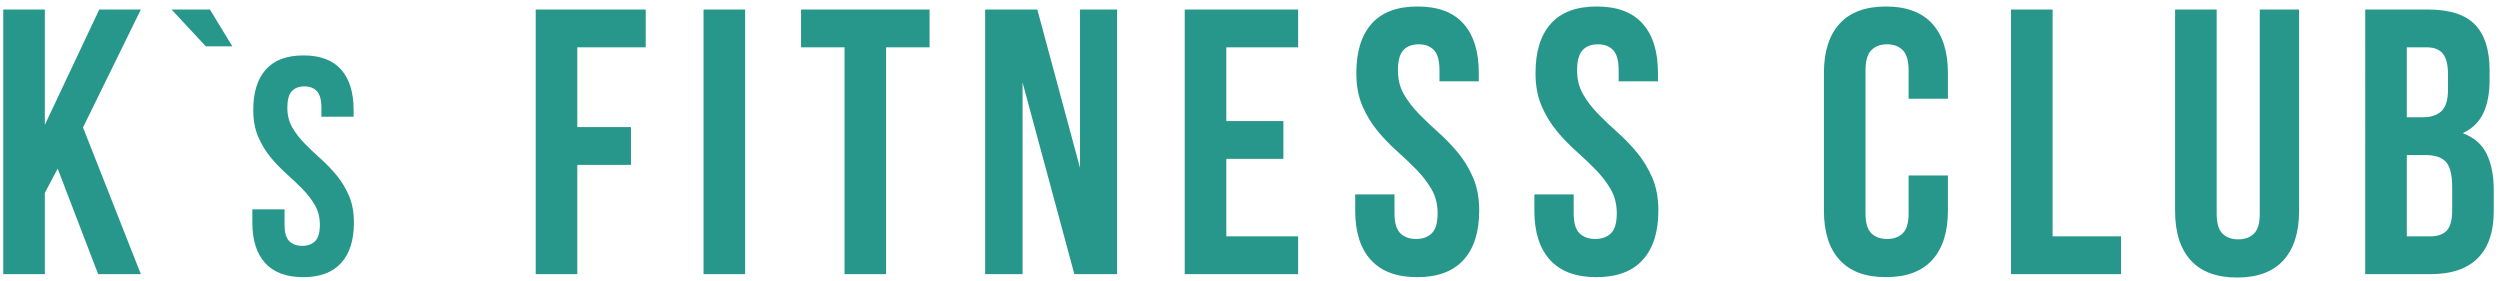
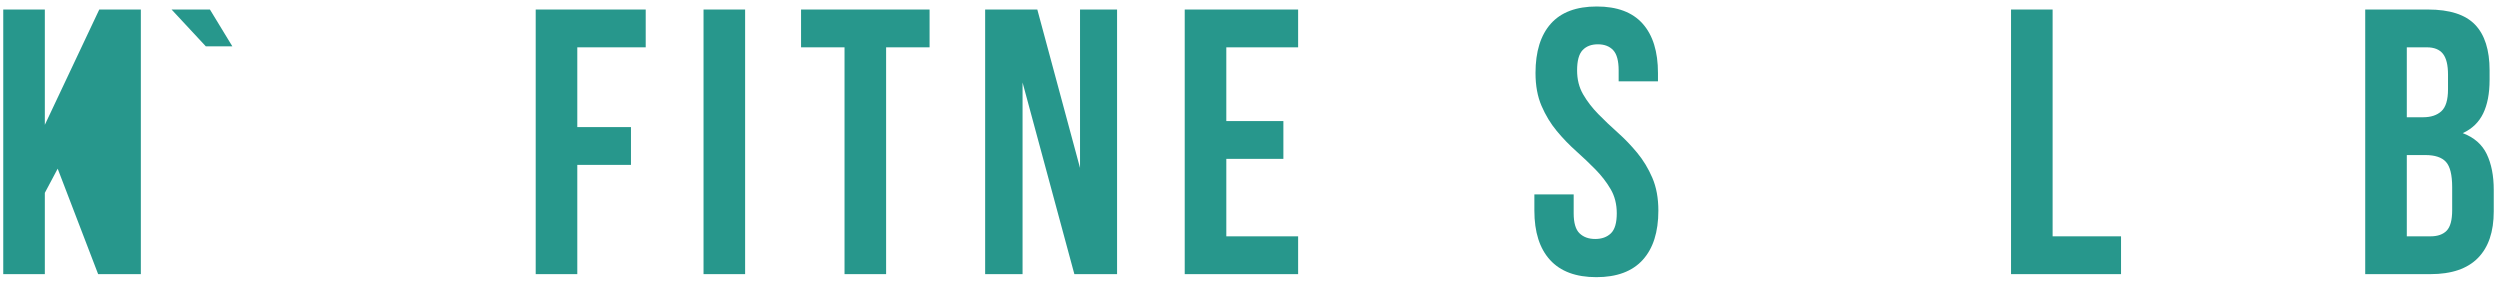
<svg xmlns="http://www.w3.org/2000/svg" version="1.1" x="0px" y="0px" width="507px" height="57px" viewBox="-0.188 0.307 507 57" enable-background="new -0.188 0.307 507 57" xml:space="preserve">
  <defs>
</defs>
  <g>
    <g>
-       <path fill="#27978C" d="M51.174,22.6c0-3.56,0.849-6.292,2.545-8.197c1.696-1.904,4.238-2.857,7.631-2.857    c3.391,0,5.935,0.954,7.631,2.857c1.695,1.905,2.544,4.638,2.544,8.197v1.381h-6.533V22.16c0-1.59-0.304-2.711-0.909-3.36    c-0.609-0.649-1.455-0.973-2.545-0.973c-1.088,0-1.937,0.324-2.543,0.973c-0.607,0.649-0.91,1.77-0.91,3.36    c0,1.508,0.334,2.836,1.004,3.989c0.669,1.15,1.506,2.24,2.514,3.266c1.005,1.025,2.08,2.052,3.233,3.077    c1.15,1.025,2.229,2.146,3.233,3.36c1.005,1.214,1.843,2.596,2.514,4.146c0.67,1.548,1.004,3.369,1.004,5.463    c0,3.56-0.869,6.292-2.605,8.195c-1.738,1.906-4.303,2.859-7.694,2.859c-3.39,0-5.956-0.953-7.694-2.859    c-1.736-1.903-2.605-4.636-2.605-8.195v-2.7h6.531V45.9c0,1.592,0.325,2.7,0.975,3.329c0.647,0.628,1.517,0.94,2.605,0.94    c1.09,0,1.957-0.313,2.605-0.94c0.649-0.629,0.975-1.737,0.975-3.329c0-1.508-0.336-2.837-1.004-3.989    c-0.67-1.15-1.508-2.239-2.513-3.266c-1.005-1.025-2.083-2.051-3.235-3.077c-1.15-1.025-2.229-2.145-3.234-3.36    c-1.004-1.214-1.842-2.595-2.512-4.146C51.509,26.515,51.174,24.693,51.174,22.6z" />
-     </g>
+       </g>
  </g>
  <g>
    <g>
-       <path fill="#27978C" d="M11.51,34.512L8.904,39.42V55.9H0.471V2.239h8.434v23.382L19.943,2.239h8.432L16.647,26.156L28.375,55.9    h-8.662L11.51,34.512z" />
+       <path fill="#27978C" d="M11.51,34.512L8.904,39.42V55.9H0.471V2.239h8.434v23.382L19.943,2.239h8.432L28.375,55.9    h-8.662L11.51,34.512z" />
    </g>
  </g>
  <path fill="#27978C" d="M116.887,26.081h10.885v7.665h-10.885V55.9h-8.434V2.239h22.309v7.665h-13.875V26.081z" />
  <path fill="#27978C" d="M142.489,2.239h8.433V55.9h-8.433V2.239z" />
  <path fill="#27978C" d="M162.266,2.239h26.064v7.665h-8.815V55.9h-8.433V9.904h-8.816V2.239z" />
  <path fill="#27978C" d="M207.188,17.034V55.9H199.6V2.239h10.579l8.662,32.121V2.239h7.513V55.9h-8.662L207.188,17.034z" />
  <path fill="#27978C" d="M248.508,24.854h11.574v7.665h-11.574v15.715h14.564V55.9h-22.998V2.239h22.998v7.665h-14.564V24.854z" />
-   <path fill="#27978C" d="M274.877,15.118c0-4.345,1.035-7.678,3.105-10.005c2.07-2.325,5.175-3.488,9.314-3.488  s7.244,1.163,9.313,3.488c2.069,2.327,3.104,5.661,3.104,10.005v1.687h-7.973v-2.224c0-1.942-0.371-3.307-1.111-4.1  c-0.742-0.793-1.777-1.189-3.104-1.189c-1.33,0-2.364,0.396-3.104,1.189c-0.742,0.792-1.111,2.158-1.111,4.1  c0,1.841,0.408,3.463,1.226,4.869c0.817,1.407,1.84,2.734,3.066,3.985c1.227,1.253,2.542,2.506,3.948,3.756  c1.405,1.253,2.722,2.62,3.947,4.103c1.229,1.484,2.25,3.168,3.067,5.06s1.228,4.115,1.228,6.67c0,4.344-1.063,7.678-3.183,10.003  c-2.122,2.327-5.251,3.489-9.392,3.489c-4.139,0-7.27-1.162-9.391-3.489c-2.121-2.325-3.18-5.659-3.18-10.003v-3.297h7.971v3.834  c0,1.941,0.396,3.296,1.189,4.063c0.791,0.766,1.852,1.149,3.181,1.149s2.39-0.384,3.183-1.149c0.791-0.767,1.188-2.121,1.188-4.063  c0-1.841-0.41-3.464-1.227-4.868c-0.818-1.405-1.84-2.735-3.066-3.988c-1.227-1.25-2.543-2.503-3.948-3.756  c-1.405-1.251-2.721-2.618-3.948-4.1c-1.227-1.482-2.248-3.169-3.065-5.06C275.285,19.896,274.877,17.674,274.877,15.118z" />
  <path fill="#27978C" d="M311.213,15.118c0-4.345,1.035-7.678,3.105-10.005c2.07-2.325,5.174-3.488,9.314-3.488  c4.139,0,7.244,1.163,9.313,3.488c2.069,2.327,3.104,5.661,3.104,10.005v1.687h-7.973v-2.224c0-1.942-0.371-3.307-1.111-4.1  c-0.742-0.793-1.776-1.189-3.104-1.189c-1.329,0-2.364,0.396-3.104,1.189c-0.742,0.792-1.111,2.158-1.111,4.1  c0,1.841,0.408,3.463,1.227,4.869c0.816,1.407,1.839,2.734,3.065,3.985c1.227,1.253,2.542,2.506,3.948,3.756  c1.406,1.253,2.721,2.62,3.947,4.103c1.229,1.484,2.25,3.168,3.067,5.06s1.227,4.115,1.227,6.67c0,4.344-1.062,7.678-3.182,10.003  c-2.121,2.327-5.251,3.489-9.392,3.489c-4.139,0-7.27-1.162-9.391-3.489c-2.121-2.325-3.18-5.659-3.18-10.003v-3.297h7.971v3.834  c0,1.941,0.396,3.296,1.189,4.063c0.792,0.766,1.852,1.149,3.181,1.149s2.39-0.384,3.182-1.149c0.792-0.767,1.188-2.121,1.188-4.063  c0-1.841-0.41-3.464-1.227-4.868c-0.818-1.405-1.84-2.735-3.066-3.988c-1.227-1.25-2.543-2.503-3.947-3.756  c-1.406-1.251-2.723-2.618-3.949-4.1c-1.227-1.482-2.248-3.169-3.065-5.06C311.621,19.896,311.213,17.674,311.213,15.118z" />
-   <path fill="#27978C" d="M394.85,35.893v7.13c0,4.344-1.063,7.678-3.183,10.003c-2.121,2.327-5.251,3.489-9.391,3.489  s-7.271-1.162-9.392-3.489c-2.121-2.325-3.18-5.659-3.18-10.003V15.118c0-4.345,1.059-7.678,3.18-10.005  c2.121-2.325,5.252-3.488,9.392-3.488s7.27,1.163,9.391,3.488c2.12,2.327,3.183,5.661,3.183,10.005v5.211h-7.974v-5.749  c0-1.942-0.396-3.307-1.188-4.1c-0.792-0.793-1.852-1.189-3.182-1.189c-1.329,0-2.389,0.396-3.182,1.189  c-0.792,0.792-1.188,2.158-1.188,4.1V43.56c0,1.941,0.396,3.296,1.188,4.063c0.793,0.766,1.853,1.149,3.182,1.149  c1.33,0,2.39-0.384,3.182-1.149c0.792-0.767,1.188-2.121,1.188-4.063v-7.667H394.85z" />
  <path fill="#27978C" d="M407.649,2.239h8.433v45.995h13.875V55.9h-22.308V2.239z" />
-   <path fill="#27978C" d="M449.353,2.239v41.395c0,1.944,0.396,3.299,1.188,4.065c0.791,0.766,1.852,1.149,3.182,1.149  c1.327,0,2.387-0.384,3.18-1.149c0.793-0.767,1.189-2.121,1.189-4.065V2.239h7.972v40.859c0,4.345-1.062,7.679-3.181,10.004  c-2.121,2.327-5.252,3.487-9.391,3.487c-4.14,0-7.271-1.16-9.391-3.487c-2.122-2.325-3.182-5.659-3.182-10.004V2.239H449.353z" />
  <path fill="#27978C" d="M492.205,2.239c4.395,0,7.576,1.022,9.544,3.065c1.968,2.045,2.952,5.137,2.952,9.276v1.918  c0,2.759-0.436,5.034-1.305,6.822c-0.868,1.79-2.248,3.117-4.139,3.987c2.3,0.869,3.922,2.287,4.869,4.254  c0.943,1.969,1.418,4.382,1.418,7.244v4.37c0,4.14-1.074,7.295-3.221,9.466c-2.146,2.174-5.342,3.259-9.582,3.259h-13.263V2.239  H492.205z M487.912,9.904v14.182h3.297c1.584,0,2.822-0.407,3.717-1.226c0.895-0.817,1.343-2.299,1.343-4.446v-2.99  c0-1.942-0.345-3.347-1.035-4.216c-0.69-0.868-1.776-1.304-3.259-1.304H487.912z M487.912,31.753v16.481h4.83  c1.43,0,2.517-0.384,3.258-1.149c0.74-0.767,1.112-2.147,1.112-4.14v-4.677c0-2.504-0.422-4.217-1.266-5.135  c-0.843-0.921-2.237-1.381-4.177-1.381H487.912z" />
  <g>
    <g>
      <path fill="#27978C" d="M34.606,2.239h7.782l4.539,7.458h-5.383L34.606,2.239z" />
    </g>
  </g>
  <rect id="_x3C_スライス_x3E__1_" fill="none" width="507" height="57" />
</svg>